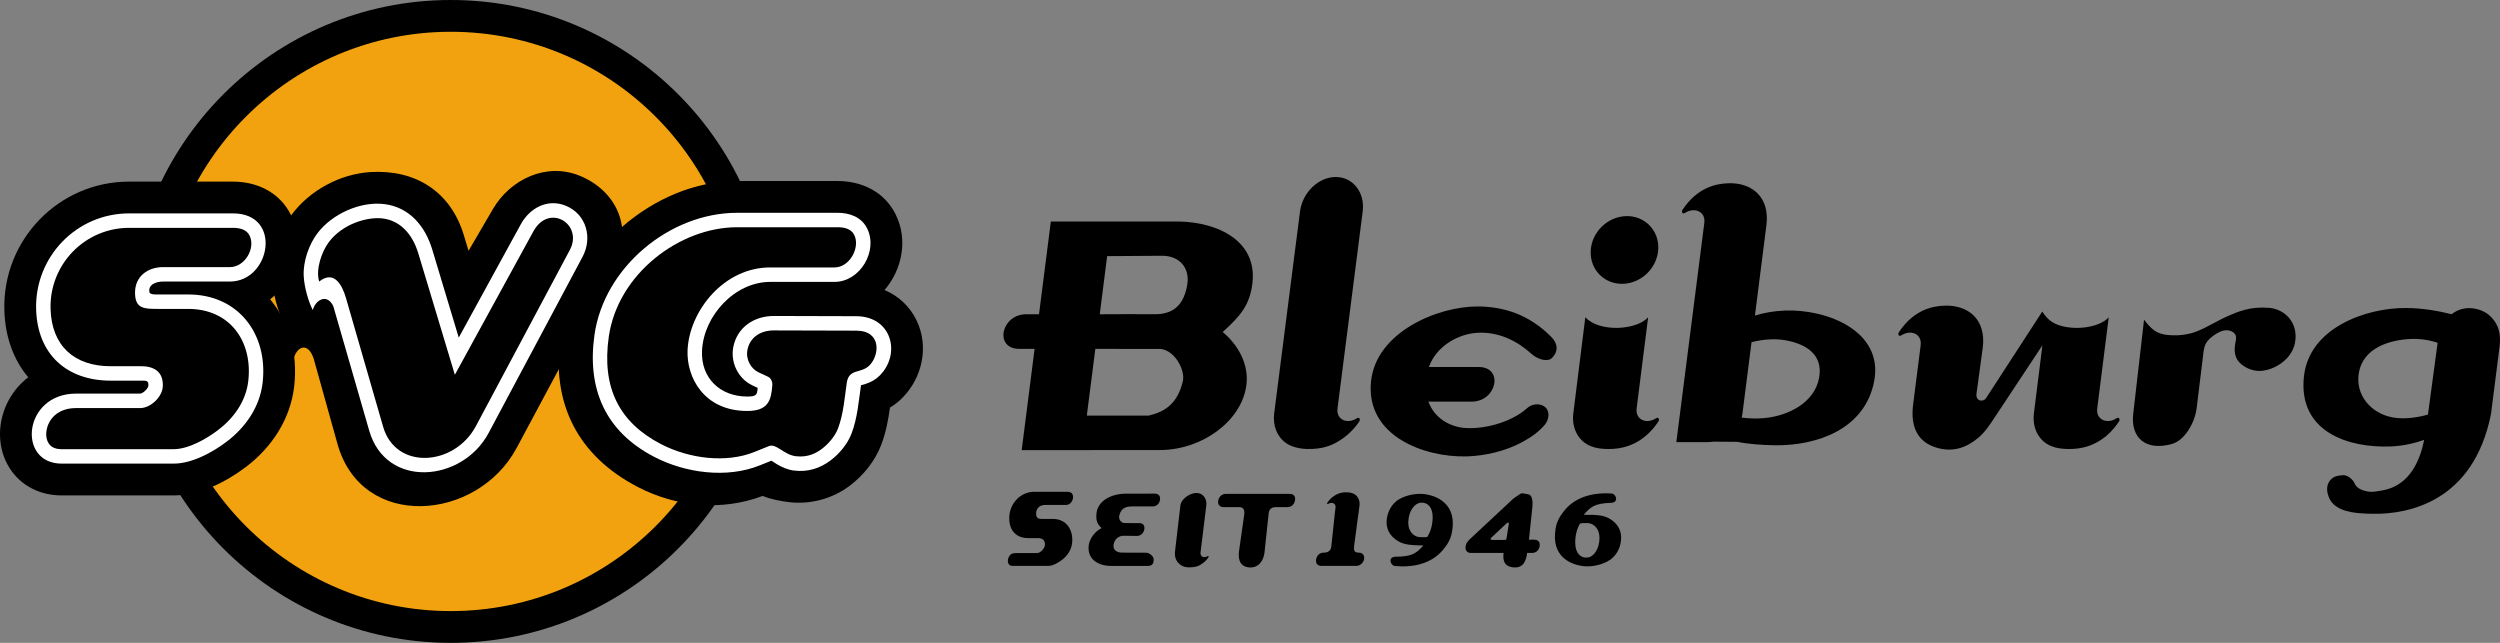
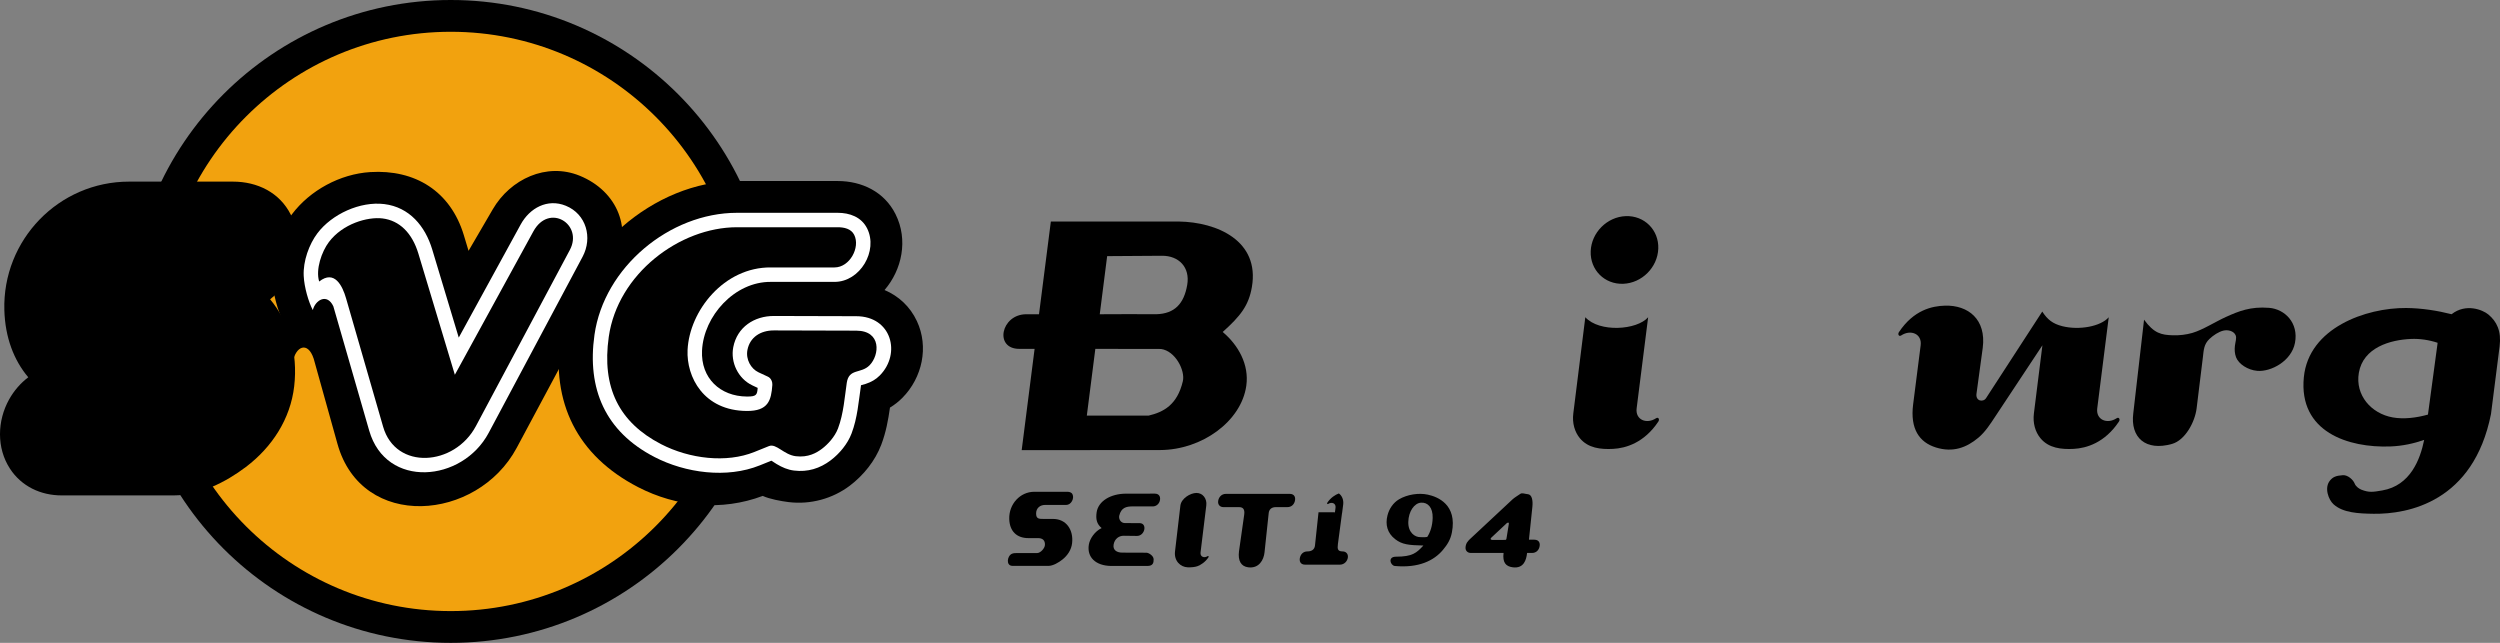
<svg xmlns="http://www.w3.org/2000/svg" version="1.0" id="Ebene_1" x="0px" y="0px" width="283.464px" height="72.89px" viewBox="0 0 283.464 72.89" enable-background="new 0 0 283.464 72.89" xml:space="preserve">
  <rect x="0" y="0" width="283.464" height="72.89" fill="#808080" stroke="none" />
  <path fill-rule="evenodd" clip-rule="evenodd" d="M51.112,0c20.124,0,36.444,16.32,36.444,36.445S71.236,72.89,51.112,72.89  c-20.125,0-36.445-16.32-36.445-36.445S30.987,0,51.112,0L51.112,0z" />
  <path fill-rule="evenodd" clip-rule="evenodd" fill="#F2A20E" d="M51.111,3.603c18.136,0,32.843,14.707,32.843,32.842  c0,18.136-14.707,32.843-32.843,32.843c-18.135,0-32.842-14.707-32.842-32.843C18.269,18.31,32.976,3.603,51.111,3.603L51.111,3.603  z" />
  <path fill-rule="evenodd" clip-rule="evenodd" d="M30.629,33.938c2.128,2.551,3.165,6.052,2.729,9.855  c-0.428,3.73-2.524,6.918-5.483,9.158c-2.293,1.737-5.266,3.221-8.193,3.221H6.995c-2.37,0-4.55-1.017-5.863-3.028  c-1.538-2.355-1.448-5.431-0.103-7.847c0.566-1.016,1.308-1.858,2.175-2.519c-1.648-1.952-2.623-4.544-2.71-7.604  c-0.229-7.968,6.162-14.581,14.144-14.581h11.773c2.763,0,5.299,1.224,6.567,3.759C34.672,27.737,33.411,31.761,30.629,33.938  L30.629,33.938z" />
-   <path fill-rule="evenodd" clip-rule="evenodd" fill="#FFFFFF" d="M16.949,33.152c0.062,0.292,0.934,0.236,1.193,0.236l3.219,0.001  c5.669,0.002,9.048,4.496,8.418,9.993c-0.314,2.74-1.908,5.052-4.08,6.696c-1.631,1.235-3.939,2.49-6.018,2.49H6.995  c-5.094,0-4.368-7.938,1.613-7.938h7.288c0.306-0.007,0.911-0.579,0.928-0.895c0.032-0.58-0.199-0.574-0.788-0.574h-3.479  c-4.978,0-8.313-2.967-8.46-8.092c-0.17-5.917,4.553-10.874,10.542-10.874h11.773c5.659,0,4.271,7.728-0.35,7.728l-7.57,0  C17.678,31.924,16.762,32.274,16.949,33.152L16.949,33.152z" />
  <path fill-rule="evenodd" clip-rule="evenodd" d="M100.294,32.885c1.579,0.669,2.892,1.859,3.671,3.527  c1.371,2.933,0.606,6.405-1.634,8.682c-0.435,0.441-0.909,0.813-1.421,1.12c-0.203,1.416-0.446,2.785-0.988,4.214  c-0.689,1.821-2.013,3.467-3.56,4.638c-1.971,1.49-4.479,2.166-6.94,1.865c-0.859-0.105-2.179-0.349-2.939-0.702  c-4.659,1.752-9.771,1.258-14.134-0.996c-6.927-3.579-9.872-9.604-8.792-17.214c1.334-9.41,10.56-17.494,20.011-17.494h11.405  c2.758,0,5.299,1.223,6.569,3.761C102.998,27.197,102.272,30.587,100.294,32.885L100.294,32.885z" />
  <path fill-rule="evenodd" clip-rule="evenodd" fill="#FFFFFF" d="M85.91,43.981c-0.204-0.096-0.408-0.193-0.612-0.289  c-1.597-0.759-2.491-2.602-2.156-4.328c0.441-2.28,2.382-3.543,4.621-3.537l9.328,0.026c4.005,0.011,5.108,4.237,2.672,6.713  c-0.459,0.467-0.989,0.759-1.606,0.961c-0.137,0.045-0.358,0.097-0.531,0.152c-0.276,1.869-0.393,3.678-1.072,5.472  c-0.448,1.183-1.363,2.283-2.364,3.041c-1.23,0.93-2.609,1.351-4.156,1.162c-0.724-0.089-1.353-0.364-1.972-0.737  c-0.152-0.092-0.396-0.264-0.598-0.382l-1.321,0.533c-3.73,1.503-8.409,0.87-11.93-0.948c-5.579-2.882-7.679-7.72-6.808-13.858  c1.083-7.638,8.51-13.834,16.163-13.834h11.405c1.368,0,2.697,0.472,3.346,1.769c1.276,2.551-0.798,6.064-3.696,6.064l-7.227,0  c-4.088-0.036-7.614,3.852-7.797,7.797c-0.145,3.097,2.038,5.185,5.091,5.203C85.761,44.967,85.853,44.781,85.91,43.981  L85.91,43.981z" />
  <path fill-rule="evenodd" clip-rule="evenodd" d="M87.405,30.323l7.219,0c1.72,0,2.944-2.269,2.231-3.694  c-0.351-0.702-1.161-0.864-1.881-0.864H83.568c-6.497,0-13.527,5.275-14.542,12.427c-0.817,5.756,1.176,9.713,5.938,12.173  c3.221,1.664,7.394,2.162,10.566,0.884l1.659-0.669c0.831-0.334,1.68,0.982,3.043,1.148c1.4,0.171,2.358-0.381,2.969-0.843  c0.647-0.49,1.45-1.337,1.821-2.314c0.632-1.669,0.763-3.646,0.989-5.163c0.25-1.673,1.609-0.999,2.585-1.99  c1.143-1.161,1.372-3.919-1.51-3.927l-9.328-0.026c-1.529-0.004-2.731,0.777-3.009,2.211c-0.208,1.077,0.4,2.133,1.251,2.536  c0.347,0.164,0.675,0.325,1.053,0.489c0.413,0.18,0.542,0.658,0.521,0.943c-0.126,1.756-0.46,2.969-2.894,2.954  c-4.909-0.029-6.86-3.864-6.718-6.917C78.17,35.233,82.1,30.276,87.405,30.323L87.405,30.323z" />
  <path fill-rule="evenodd" clip-rule="evenodd" d="M15.312,33.134c0.02-1.828,1.465-2.847,3.18-2.847l7.57,0  c1.72,0,2.945-2.162,2.231-3.588c-0.352-0.703-1.16-0.864-1.881-0.864H14.638c-5.031,0-9.05,4.168-8.905,9.189  c0.12,4.185,2.682,6.501,6.823,6.501h3.479c1.477,0,2.513,0.675,2.423,2.303c-0.064,1.171-1.352,2.414-2.525,2.441H8.608  c-1.233,0-2.38,0.465-3,1.577c-0.389,0.698-0.547,1.729-0.087,2.433c0.33,0.506,0.899,0.652,1.474,0.652h12.687  c1.686,0,3.719-1.166,5.029-2.158c1.807-1.368,3.178-3.284,3.441-5.577c0.516-4.498-2.088-8.167-6.792-8.169l-3.218-0.001  C16.372,35.026,15.291,35.068,15.312,33.134L15.312,33.134z" />
  <path fill-rule="evenodd" clip-rule="evenodd" d="M53.127,28.44l2.751-4.717c1.989-3.412,6.079-5.337,9.848-3.799  c4.315,1.762,6.093,6.147,3.932,10.183L58.584,50.782c-4.474,8.354-17.566,9.419-20.32-0.451l-2.693-9.651  c-0.683-2.08-2.081-1.367-2.366,0.373l-0.924-4.214c-0.801-1.516-1.362-3.67-1.444-5.377c-0.12-2.472,0.789-5.211,2.274-7.179  c2.046-2.709,5.442-4.555,8.864-4.771c5.075-0.317,9.11,2.148,10.623,7.174L53.127,28.44L53.127,28.44z" />
  <path fill-rule="evenodd" clip-rule="evenodd" fill="#FFFFFF" d="M52.016,38.278l7.022-12.825c1.021-1.866,3.036-2.972,5.115-2.124  c2.33,0.951,3.057,3.622,1.903,5.785L55.405,49.087c-2.991,5.607-11.629,6.369-13.539-0.247L37.796,34.73  c-0.712-1.515-2.039-0.717-2.328,0.427c-0.483-0.915-0.969-2.572-1.032-3.871c-0.082-1.68,0.612-3.588,1.551-4.833  c1.647-2.182,4.849-3.648,7.586-3.313c2.851,0.349,4.641,2.506,5.435,5.147L52.016,38.278L52.016,38.278z" />
  <path fill-rule="evenodd" clip-rule="evenodd" d="M36.189,31.922c-0.418-1.366,0.283-3.393,1.105-4.481  c1.57-2.08,4.385-2.881,6.08-2.674c1.908,0.234,3.354,1.63,4.066,3.993l4.134,13.734l8.9-16.254  c1.791-3.271,5.689-0.807,4.137,2.104L53.96,48.315c-2.428,4.552-9.088,5.033-10.52,0.07l-4.203-14.564  C38.835,32.422,37.929,30.548,36.189,31.922L36.189,31.922z" />
  <path fill-rule="evenodd" clip-rule="evenodd" d="M119.151,25.117h14.504c4.345,0.064,9.191,2.18,8.291,7.426  c-0.36,2.098-1.28,3.279-3.31,5.099c1.767,1.482,3.013,3.693,2.678,6.09c-0.564,4.037-5.02,7.275-9.763,7.297l-15.706,0.012  l1.464-11.485h-1.741c-2.869,0-2.071-3.925,0.801-3.925h1.44L119.151,25.117L119.151,25.117z M130.23,47.126  c1.685-0.398,3.254-1.205,3.888-3.902c0.285-1.212-0.852-3.443-2.483-3.656l-7.44-0.012l-0.965,7.57H130.23L130.23,47.126z   M125.535,29.042l-0.839,6.589c2.156,0,4.291-0.031,6.415-0.003c2.094-0.058,3.133-1.209,3.5-3.312  c0.352-2.014-0.954-3.328-2.857-3.316L125.535,29.042L125.535,29.042z" />
-   <path fill-rule="evenodd" clip-rule="evenodd" d="M166.859,45.538h-4.899c0.684,1.894,2.45,2.857,4.145,2.989  c1.951,0.152,5.111-0.514,7.049-2.249c0.73-0.653,1.717-0.499,2.138-0.029c0.491,0.548,0.272,1.444-0.138,1.92  c-0.703,0.816-1.549,1.416-2.605,1.985c-1.884,1.014-4.223,1.537-6.229,1.594c-4.763,0.135-11.476-2.266-10.867-8.48  c0.549-5.606,7.573-8.552,12.128-8.52c2.802,0.021,5.736,0.828,8.339,3.481c0.579,0.59,0.91,1.479,0.062,2.351  c-0.503,0.517-1.659,0.159-2.343-0.464c-1.63-1.485-3.695-2.483-6.025-2.389c-2.158,0.088-4.732,1.442-5.596,3.885h5.643  C170.528,41.612,169.731,45.538,166.859,45.538L166.859,45.538z" />
-   <path fill-rule="evenodd" clip-rule="evenodd" d="M151.455,20.07L151.455,20.07c1.954,0,3.329,1.758,3.055,3.906l-2.854,22.325  c-0.168,1.308,1.129,1.827,2.201,1.122c0.264-0.174,0.424,0.129,0.262,0.371c-0.99,1.485-2.391,2.39-3.467,2.773  c-1.397,0.499-3.67,0.528-4.889-0.364c-0.939-0.687-1.469-1.929-1.289-3.338l2.928-22.889C147.675,21.828,149.5,20.07,151.455,20.07  L151.455,20.07z" />
  <path fill-rule="evenodd" clip-rule="evenodd" d="M252.423,35.922c1.403-0.63,2.749-1.189,4.866-1.017  c1.777,0.145,3.357,1.7,2.93,3.965c-0.393,2.074-2.723,3.309-4.277,3.179c-1.082-0.09-2.117-0.784-2.403-1.534  c-0.157-0.41-0.185-0.869-0.133-1.302s0.215-0.877,0.089-1.186c-0.203-0.503-0.886-0.662-1.389-0.541  c-0.549,0.13-1.156,0.537-1.588,0.947c-0.643,0.612-0.646,1.281-0.742,2.066l-0.711,5.801c-0.191,1.553-1.293,3.608-2.787,4.034  c-3.014,0.856-4.743-0.737-4.395-3.47l1.221-10.615c1.135,1.561,1.968,1.725,3.246,1.768c0.768,0.025,1.545-0.069,2.221-0.266  C249.775,37.4,251.204,36.469,252.423,35.922L252.423,35.922z" />
  <path fill-rule="evenodd" clip-rule="evenodd" d="M239.1,35.972l-1.303,10.329c-0.165,1.307,1.129,1.826,2.201,1.121  c0.264-0.173,0.424,0.13,0.263,0.372c-1.615,2.422-3.698,3.027-5.138,3.102c-1.4,0.072-2.833-0.081-3.763-1.207  c-0.589-0.712-0.886-1.716-0.744-2.823l0.964-7.716l-5.29,7.992c-0.621,0.938-1.17,1.814-1.976,2.491  c-1.344,1.127-2.885,1.704-4.809,1.104c-1.881-0.586-2.938-2.103-2.584-4.882l0.854-6.703c0.167-1.307-1.13-1.826-2.202-1.121  c-0.264,0.173-0.423-0.13-0.262-0.372c1.688-2.531,3.779-2.962,5.224-3.003c2.626-0.075,4.693,1.549,4.28,4.777l-0.709,5.209  c-0.117,0.862,0.783,0.996,1.096,0.483l6.361-9.799c0.59,0.906,1.182,1.385,2.284,1.661C235.747,37.462,238.189,37.02,239.1,35.972  L239.1,35.972z" />
  <path fill-rule="evenodd" clip-rule="evenodd" d="M186.876,35.972l-1.304,10.329c-0.164,1.307,1.129,1.826,2.202,1.122  c0.264-0.174,0.423,0.129,0.263,0.371c-1.615,2.422-3.699,3.026-5.138,3.102c-1.401,0.073-2.833-0.081-3.764-1.207  c-0.589-0.712-0.886-1.716-0.744-2.823l1.36-10.897C181.344,37.72,185.603,37.435,186.876,35.972L186.876,35.972z" />
  <path fill-rule="evenodd" clip-rule="evenodd" d="M264.598,57.186c-0.582-0.521-1.092-1.892-0.403-2.71  c0.312-0.373,0.634-0.544,1.458-0.598c0.535-0.035,1.155,0.496,1.336,0.96c0.14,0.354,0.537,0.603,0.783,0.696  c0.846,0.321,1.26,0.262,2.335,0.076c3.209-0.552,4.312-3.542,4.759-5.732c-1.185,0.41-2.447,0.692-3.83,0.744  c-4.763,0.177-10.423-1.632-9.814-7.848c0.55-5.607,7.047-7.886,11.602-7.851c1.741,0.013,3.553,0.298,5.143,0.704l0.018-0.006  c1.605-1.256,3.518-0.498,4.162,0.042c0.943,0.79,1.494,1.865,1.27,3.63l-0.974,7.646c-1.982,9.985-9.42,11.368-13.298,11.317  C267.4,58.232,265.668,58.145,264.598,57.186L264.598,57.186z M275.295,47.009l1.078-7.996c0.008-0.051,0.012-0.1,0.014-0.147  c-0.972-0.324-2.011-0.476-3.005-0.435c-2.349,0.097-5.435,0.963-5.924,3.846c-0.429,2.53,1.399,4.622,3.854,5.054  C272.555,47.549,273.963,47.38,275.295,47.009L275.295,47.009z" />
-   <path fill-rule="evenodd" clip-rule="evenodd" d="M193.479,50.132h-3.406l3.172-24.858c0.166-1.307-1.13-1.826-2.203-1.122  c-0.264,0.173-0.422-0.13-0.262-0.372c1.689-2.532,3.779-2.962,5.225-3.003c2.625-0.075,4.693,1.55,4.279,4.777l-1.301,10.23  c1.034-0.322,2.137-0.524,3.43-0.572c4.764-0.178,11.161,2.335,10.095,7.989c-1.044,5.537-6.589,7.323-11.145,7.288  c-1.546-0.013-3.374-0.166-4.359-0.39l-2.782-0.021C193.977,50.115,193.729,50.132,193.479,50.132L193.479,50.132z M198.599,38.796  l-1.03,8.099c-0.021,0.157-0.051,0.31-0.086,0.456c0.815,0.097,1.641,0.135,2.548,0.055c2.701-0.239,5.75-1.737,6.24-4.621  c0.431-2.53-1.399-3.776-3.854-4.209C201.225,38.365,199.881,38.478,198.599,38.796L198.599,38.796z" />
  <path fill-rule="evenodd" clip-rule="evenodd" d="M184.336,24.506c2.116-0.08,3.768,1.574,3.689,3.692  c-0.08,2.119-1.859,3.901-3.975,3.98c-2.115,0.079-3.767-1.574-3.688-3.693C180.442,26.368,182.221,24.586,184.336,24.506  L184.336,24.506z" />
  <path fill-rule="evenodd" clip-rule="evenodd" d="M117.48,58.205c0.007-0.612,0.466-0.953,1.012-0.953h2.407  c0.547,0,0.937-0.725,0.709-1.202c-0.112-0.235-0.369-0.289-0.598-0.289h-3.744c-1.6,0-2.878,1.396-2.832,3.077  c0.038,1.401,0.853,2.177,2.17,2.177h1.106c0.47,0,0.799,0.227,0.771,0.771c-0.021,0.392-0.5,0.913-0.873,0.923h-2.33  c-0.392,0-0.687,0.05-0.884,0.422c-0.124,0.234-0.174,0.579-0.028,0.815c0.104,0.169,0.286,0.218,0.469,0.218h4.035  c0.536,0,1.183-0.391,1.599-0.723c0.574-0.458,1.011-1.1,1.094-1.867c0.164-1.506-0.664-2.735-2.16-2.735h-1.023  C117.817,58.838,117.474,58.853,117.48,58.205L117.48,58.205z" />
  <path fill-rule="evenodd" clip-rule="evenodd" d="M130.091,64.171h-4.101c-1.765-0.021-2.769-0.995-2.531-2.423  c0.11-0.665,0.668-1.499,1.449-1.872c-0.562-0.472-0.674-1.016-0.568-1.775c0.18-1.283,1.596-2.126,3.34-2.127l3.255-0.003  c0.575,0,0.683,0.461,0.557,0.861c-0.097,0.312-0.391,0.591-0.792,0.59l-2.261-0.003c-0.758-0.001-1.304,0.146-1.53,1.035  c-0.089,0.348,0.128,0.857,0.65,0.857l1.648,0.004c0.912,0.002,0.622,1.452-0.29,1.452l-1.505-0.019  c-0.526-0.007-1.032,0.335-1.145,0.997c-0.107,0.636,0.372,0.913,0.975,0.915l2.744,0.01c0.25,0.001,0.82,0.339,0.82,0.751  C130.808,63.796,130.751,64.171,130.091,64.171L130.091,64.171z" />
-   <path fill-rule="evenodd" clip-rule="evenodd" d="M151.346,58.221l0.008-0.06l0.02-0.179h0.004l0.053-0.421  c0.063-0.493-0.426-0.69-0.832-0.424c-0.1,0.065-0.16-0.049-0.099-0.141c0.374-0.561,0.903-0.902,1.311-1.048  c0.528-0.188,1.387-0.199,1.848,0.138c0.354,0.26,0.556,0.729,0.487,1.262l-0.127,0.986h-0.007l-0.462,3.473  c-0.074,0.564-0.039,0.853,0.524,0.853c0.383,0,0.66,0.269,0.601,0.699c-0.051,0.376-0.372,0.805-0.916,0.805  c-2.307,0-1.611,0-3.922,0c-0.576,0-0.703-0.442-0.578-0.864c0.099-0.332,0.361-0.64,0.842-0.64c0.453,0,0.799-0.201,0.848-0.678  l0.4-3.762H151.346L151.346,58.221z" />
+   <path fill-rule="evenodd" clip-rule="evenodd" d="M151.346,58.221l0.008-0.06l0.02-0.179h0.004l0.053-0.421  c0.063-0.493-0.426-0.69-0.832-0.424c-0.1,0.065-0.16-0.049-0.099-0.141c0.374-0.561,0.903-0.902,1.311-1.048  c0.354,0.26,0.556,0.729,0.487,1.262l-0.127,0.986h-0.007l-0.462,3.473  c-0.074,0.564-0.039,0.853,0.524,0.853c0.383,0,0.66,0.269,0.601,0.699c-0.051,0.376-0.372,0.805-0.916,0.805  c-2.307,0-1.611,0-3.922,0c-0.576,0-0.703-0.442-0.578-0.864c0.099-0.332,0.361-0.64,0.842-0.64c0.453,0,0.799-0.201,0.848-0.678  l0.4-3.762H151.346L151.346,58.221z" />
  <path fill-rule="evenodd" clip-rule="evenodd" d="M135.665,55.893L135.665,55.893c0.71,0,1.21,0.639,1.111,1.42l-0.652,5.338  c-0.058,0.476,0.411,0.664,0.801,0.408c0.096-0.063,0.154,0.047,0.096,0.135c-0.36,0.54-0.87,0.869-1.261,1.008  c-0.254,0.091-0.676,0.139-1.089,0.124c-0.824-0.03-1.578-0.729-1.438-1.821l0.608-5.191  C133.94,56.531,134.954,55.893,135.665,55.893L135.665,55.893z" />
  <path fill-rule="evenodd" clip-rule="evenodd" d="M146.231,55.996c0.576,0,0.701,0.442,0.576,0.865  c-0.098,0.331-0.359,0.639-0.841,0.639h-1.308c-0.541,0-0.768,0.317-0.805,0.678l-0.476,4.473c-0.085,0.802-0.604,1.829-1.84,1.675  c-0.814-0.102-1.191-0.73-1.052-1.821l0.59-4.15c0.092-0.645-0.164-0.854-0.58-0.854h-1.771c-0.383,0-0.661-0.267-0.601-0.699  c0.052-0.377,0.337-0.805,0.882-0.805C141.314,55.996,143.918,55.996,146.231,55.996L146.231,55.996z" />
  <path fill-rule="evenodd" clip-rule="evenodd" d="M173.749,57.475l-0.389,3.718h0.606c0.577,0,0.702,0.443,0.577,0.865  c-0.099,0.332-0.359,0.639-0.841,0.639h-0.553c-0.085,0.801-0.38,1.781-1.61,1.629c-0.809-0.1-1.188-0.549-1.055-1.629h-3.707  c-0.383,0-0.66-0.267-0.601-0.698c0.029-0.212,0.099-0.441,0.252-0.601c0.058-0.083,0.132-0.168,0.226-0.256l4.855-4.53  c0.209-0.195,0.609-0.428,0.869-0.613c0.216-0.155,0.545,0.016,0.833,0.031C173.705,56.057,173.825,56.738,173.749,57.475  L173.749,57.475z M171.079,59.41l-0.234,1.457c-0.063,0.39-0.03,0.349-0.426,0.35l-1.212,0.004c-0.098,0-0.317-0.068-0.098-0.275  l1.722-1.615C170.874,59.29,171.12,59.152,171.079,59.41L171.079,59.41z" />
  <path fill-rule="evenodd" clip-rule="evenodd" d="M158.161,64.176c2.693,0.245,4.432-0.604,5.451-1.829  c0.498-0.599,0.854-1.152,1.012-1.971c0.615-3.163-1.601-4.05-2.739-4.292c-1.034-0.22-2.321-0.02-3.249,0.526  c-0.676,0.398-1.131,1.092-1.316,1.831c-0.262,1.04-0.027,1.993,0.866,2.688c0.794,0.619,1.541,0.687,3.207,0.725  c-0.784,0.844-1.224,1.261-3.126,1.267C157.319,63.124,157.649,64.13,158.161,64.176L158.161,64.176z M161.12,56.996  c0.762-0.055,1.355,0.534,1.324,1.729c-0.023,0.896-0.273,1.638-0.613,2.154c-0.229,0.055-0.592,0.022-0.755,0.026  c-0.657,0.018-1.427-0.532-1.395-1.729C159.712,57.981,160.358,57.051,161.12,56.996L161.12,56.996z" />
-   <path fill-rule="evenodd" clip-rule="evenodd" d="M182.729,55.956c-2.699-0.165-4.41,0.734-5.395,1.988  c-0.48,0.612-0.818,1.177-0.954,1.999c-0.522,3.18,1.718,4.002,2.864,4.21c1.039,0.189,2.32-0.048,3.231-0.621  c0.664-0.418,1.099-1.123,1.263-1.867c0.231-1.048-0.031-1.993-0.944-2.663c-0.812-0.596-1.56-0.641-3.227-0.63  c0.759-0.867,1.187-1.296,3.087-1.357C183.602,56.983,183.243,55.988,182.729,55.956L182.729,55.956z M179.982,63.22  c-0.761,0.077-1.37-0.494-1.374-1.689c-0.004-0.897,0.226-1.646,0.549-2.172c0.229-0.062,0.592-0.04,0.755-0.049  c0.655-0.036,1.44,0.491,1.444,1.688C181.36,62.194,180.742,63.144,179.982,63.22L179.982,63.22z" />
</svg>